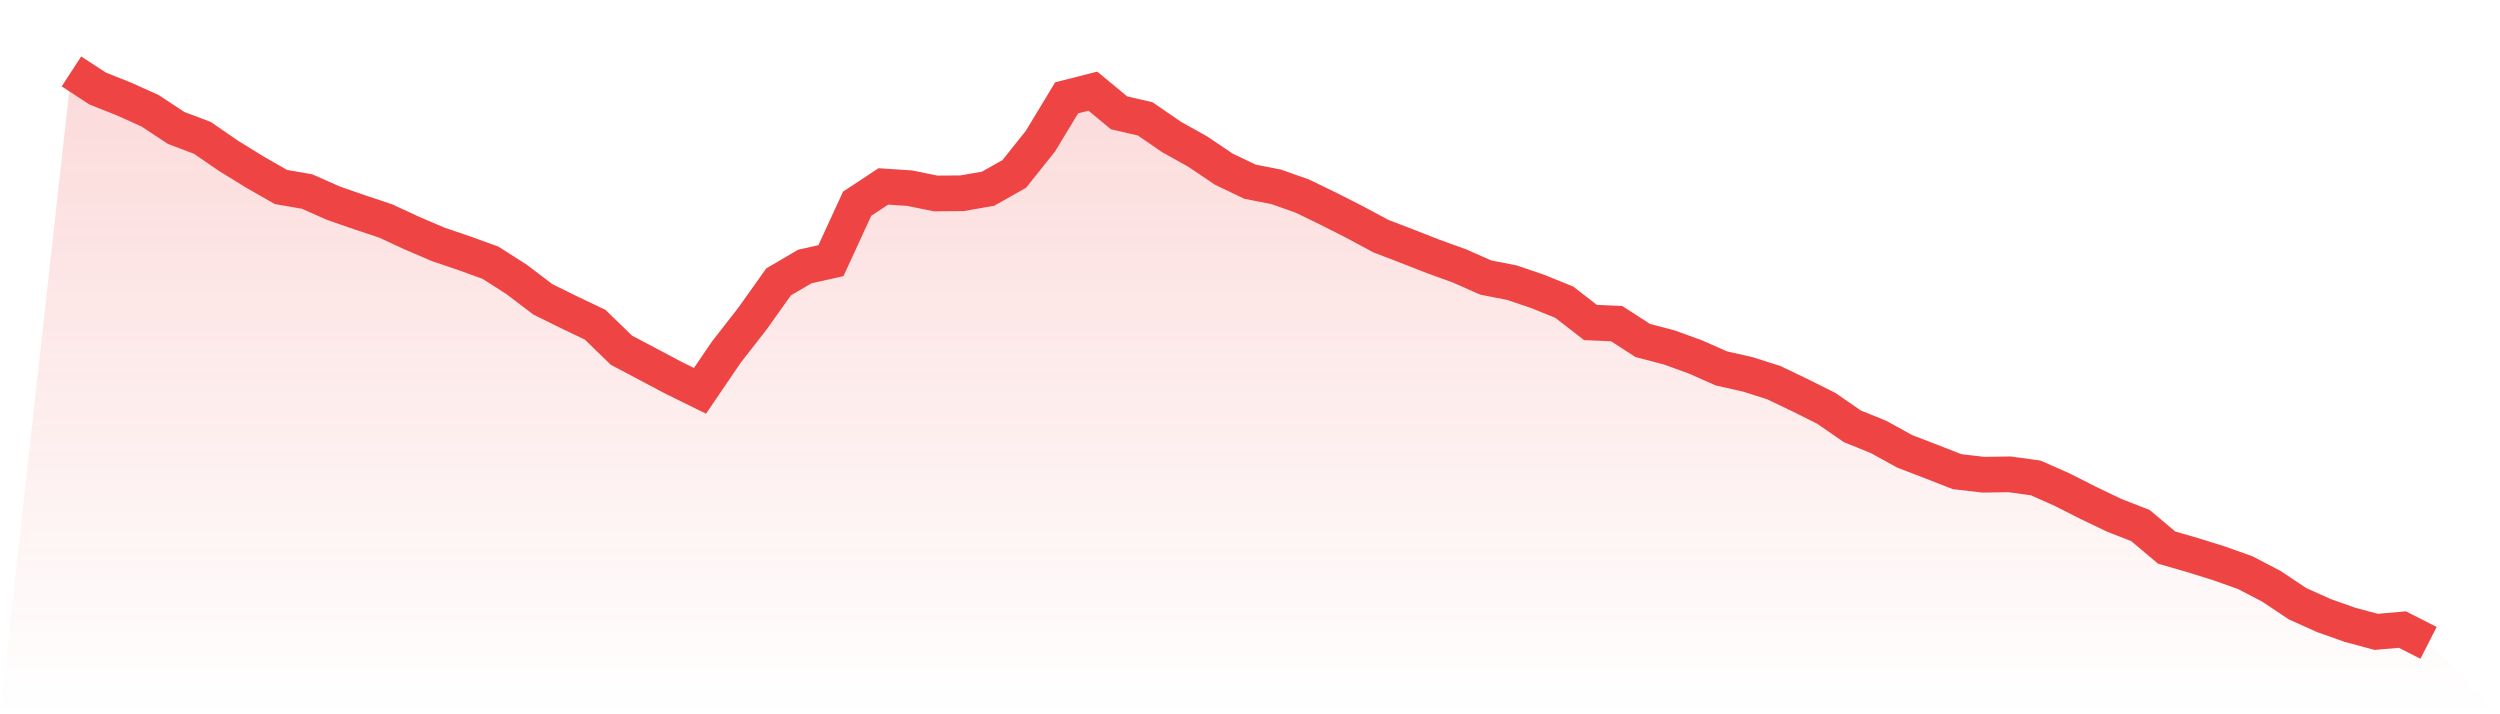
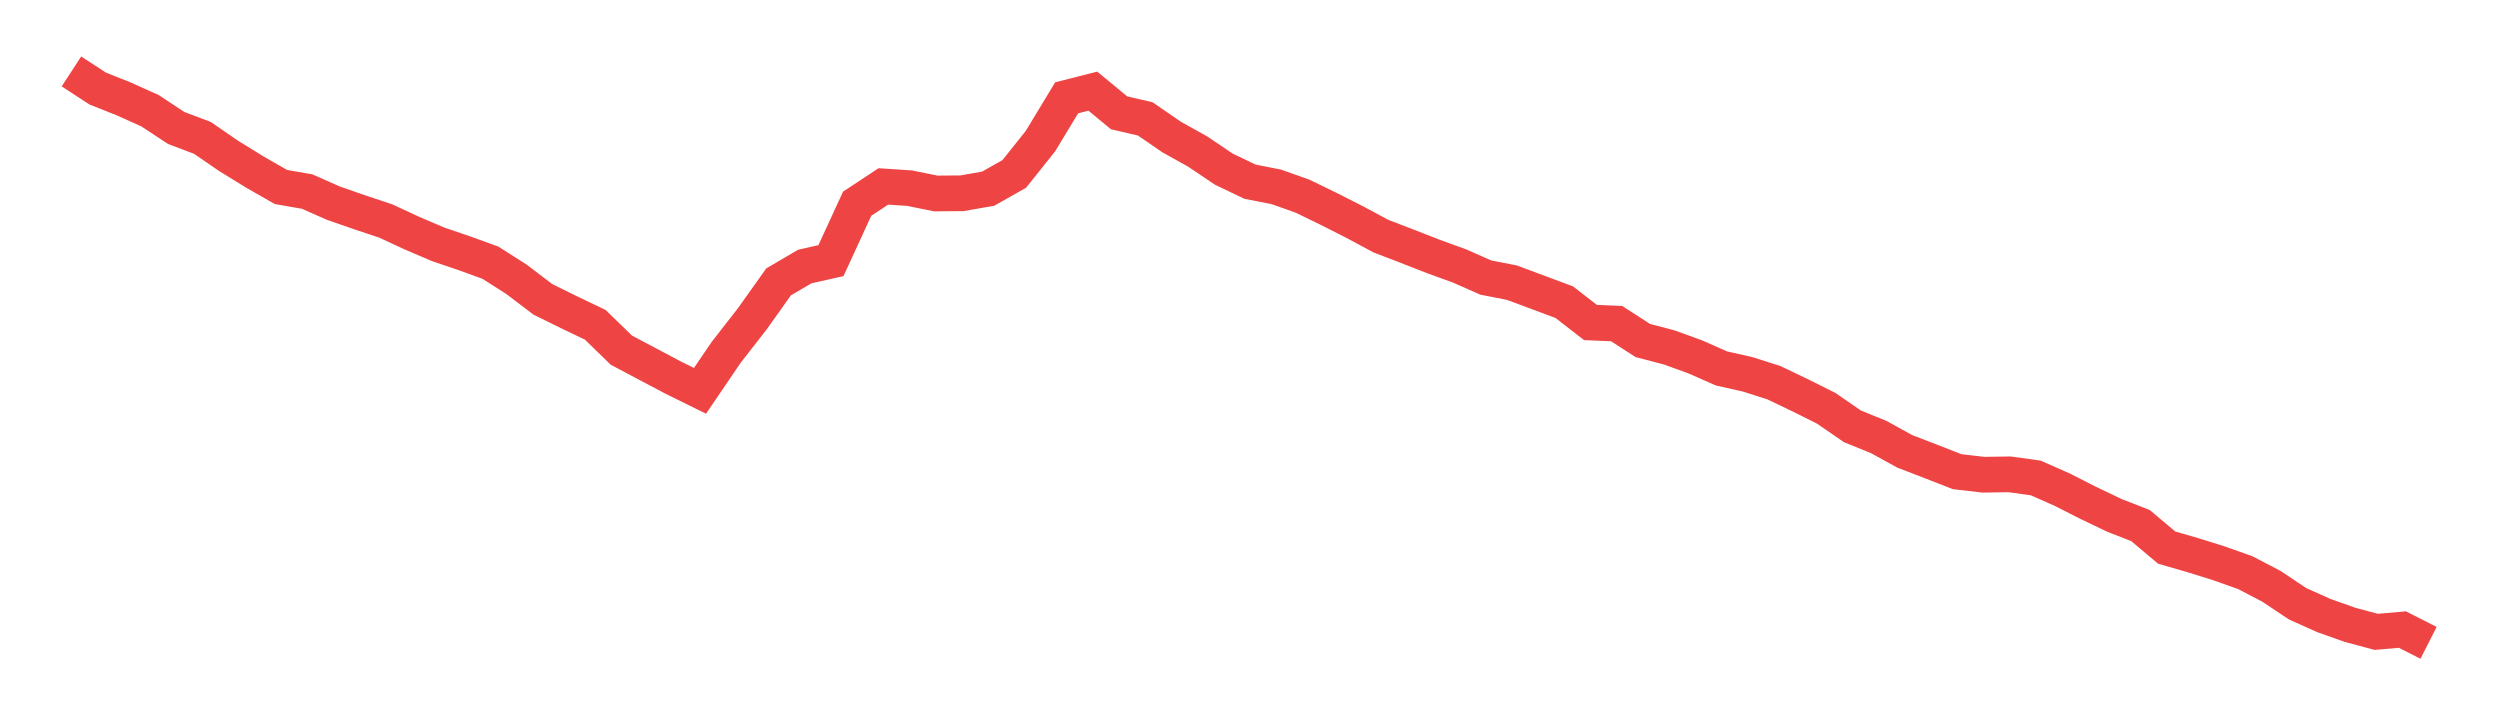
<svg xmlns="http://www.w3.org/2000/svg" viewBox="0 0 140 40">
  <defs>
    <linearGradient id="gradient" x1="0" x2="0" y1="0" y2="1">
      <stop offset="0%" stop-color="#ef4444" stop-opacity="0.2" />
      <stop offset="100%" stop-color="#ef4444" stop-opacity="0" />
    </linearGradient>
  </defs>
-   <path d="M4,4 L4,4 L5.467,4.956 L6.933,5.541 L8.4,6.2 L9.867,7.167 L11.333,7.72 L12.8,8.729 L14.267,9.633 L15.733,10.472 L17.2,10.727 L18.667,11.376 L20.133,11.886 L21.6,12.375 L23.067,13.055 L24.533,13.682 L26,14.181 L27.467,14.713 L28.933,15.648 L30.4,16.764 L31.867,17.487 L33.333,18.188 L34.8,19.612 L36.267,20.388 L37.733,21.164 L39.2,21.886 L40.667,19.729 L42.133,17.848 L43.6,15.786 L45.067,14.925 L46.533,14.596 L48,11.408 L49.467,10.44 L50.933,10.536 L52.4,10.834 L53.867,10.823 L55.333,10.568 L56.8,9.739 L58.267,7.9 L59.733,5.477 L61.2,5.105 L62.667,6.317 L64.133,6.657 L65.6,7.667 L67.067,8.485 L68.533,9.473 L70,10.175 L71.467,10.462 L72.933,10.982 L74.4,11.694 L75.867,12.438 L77.333,13.225 L78.8,13.788 L80.267,14.362 L81.733,14.893 L83.2,15.542 L84.667,15.829 L86.133,16.328 L87.6,16.923 L89.067,18.06 L90.533,18.124 L92,19.07 L93.467,19.453 L94.933,19.984 L96.4,20.632 L97.867,20.962 L99.333,21.429 L100.8,22.131 L102.267,22.864 L103.733,23.874 L105.2,24.469 L106.667,25.277 L108.133,25.84 L109.6,26.414 L111.067,26.584 L112.533,26.563 L114,26.765 L115.467,27.413 L116.933,28.157 L118.4,28.858 L119.867,29.432 L121.333,30.665 L122.8,31.09 L124.267,31.547 L125.733,32.068 L127.2,32.833 L128.667,33.811 L130.133,34.47 L131.6,34.99 L133.067,35.384 L134.533,35.256 L136,36 L140,40 L0,40 z" fill="url(#gradient)" />
-   <path d="M4,4 L4,4 L5.467,4.956 L6.933,5.541 L8.4,6.2 L9.867,7.167 L11.333,7.72 L12.8,8.729 L14.267,9.633 L15.733,10.472 L17.2,10.727 L18.667,11.376 L20.133,11.886 L21.6,12.375 L23.067,13.055 L24.533,13.682 L26,14.181 L27.467,14.713 L28.933,15.648 L30.4,16.764 L31.867,17.487 L33.333,18.188 L34.8,19.612 L36.267,20.388 L37.733,21.164 L39.2,21.886 L40.667,19.729 L42.133,17.848 L43.6,15.786 L45.067,14.925 L46.533,14.596 L48,11.408 L49.467,10.44 L50.933,10.536 L52.4,10.834 L53.867,10.823 L55.333,10.568 L56.8,9.739 L58.267,7.9 L59.733,5.477 L61.2,5.105 L62.667,6.317 L64.133,6.657 L65.6,7.667 L67.067,8.485 L68.533,9.473 L70,10.175 L71.467,10.462 L72.933,10.982 L74.4,11.694 L75.867,12.438 L77.333,13.225 L78.8,13.788 L80.267,14.362 L81.733,14.893 L83.2,15.542 L84.667,15.829 L86.133,16.328 L87.6,16.923 L89.067,18.06 L90.533,18.124 L92,19.07 L93.467,19.453 L94.933,19.984 L96.4,20.632 L97.867,20.962 L99.333,21.429 L100.8,22.131 L102.267,22.864 L103.733,23.874 L105.2,24.469 L106.667,25.277 L108.133,25.84 L109.6,26.414 L111.067,26.584 L112.533,26.563 L114,26.765 L115.467,27.413 L116.933,28.157 L118.4,28.858 L119.867,29.432 L121.333,30.665 L122.8,31.09 L124.267,31.547 L125.733,32.068 L127.2,32.833 L128.667,33.811 L130.133,34.47 L131.6,34.99 L133.067,35.384 L134.533,35.256 L136,36" fill="none" stroke="#ef4444" stroke-width="2" />
+   <path d="M4,4 L4,4 L5.467,4.956 L6.933,5.541 L8.4,6.2 L9.867,7.167 L11.333,7.72 L12.8,8.729 L14.267,9.633 L15.733,10.472 L17.2,10.727 L18.667,11.376 L20.133,11.886 L21.6,12.375 L23.067,13.055 L24.533,13.682 L26,14.181 L27.467,14.713 L28.933,15.648 L30.4,16.764 L31.867,17.487 L33.333,18.188 L34.8,19.612 L36.267,20.388 L37.733,21.164 L39.2,21.886 L40.667,19.729 L42.133,17.848 L43.6,15.786 L45.067,14.925 L46.533,14.596 L48,11.408 L49.467,10.44 L50.933,10.536 L52.4,10.834 L53.867,10.823 L55.333,10.568 L56.8,9.739 L58.267,7.9 L59.733,5.477 L61.2,5.105 L62.667,6.317 L64.133,6.657 L65.6,7.667 L67.067,8.485 L68.533,9.473 L70,10.175 L71.467,10.462 L72.933,10.982 L74.4,11.694 L75.867,12.438 L77.333,13.225 L78.8,13.788 L80.267,14.362 L81.733,14.893 L83.2,15.542 L84.667,15.829 L87.6,16.923 L89.067,18.06 L90.533,18.124 L92,19.07 L93.467,19.453 L94.933,19.984 L96.4,20.632 L97.867,20.962 L99.333,21.429 L100.8,22.131 L102.267,22.864 L103.733,23.874 L105.2,24.469 L106.667,25.277 L108.133,25.84 L109.6,26.414 L111.067,26.584 L112.533,26.563 L114,26.765 L115.467,27.413 L116.933,28.157 L118.4,28.858 L119.867,29.432 L121.333,30.665 L122.8,31.09 L124.267,31.547 L125.733,32.068 L127.2,32.833 L128.667,33.811 L130.133,34.47 L131.6,34.99 L133.067,35.384 L134.533,35.256 L136,36" fill="none" stroke="#ef4444" stroke-width="2" />
</svg>